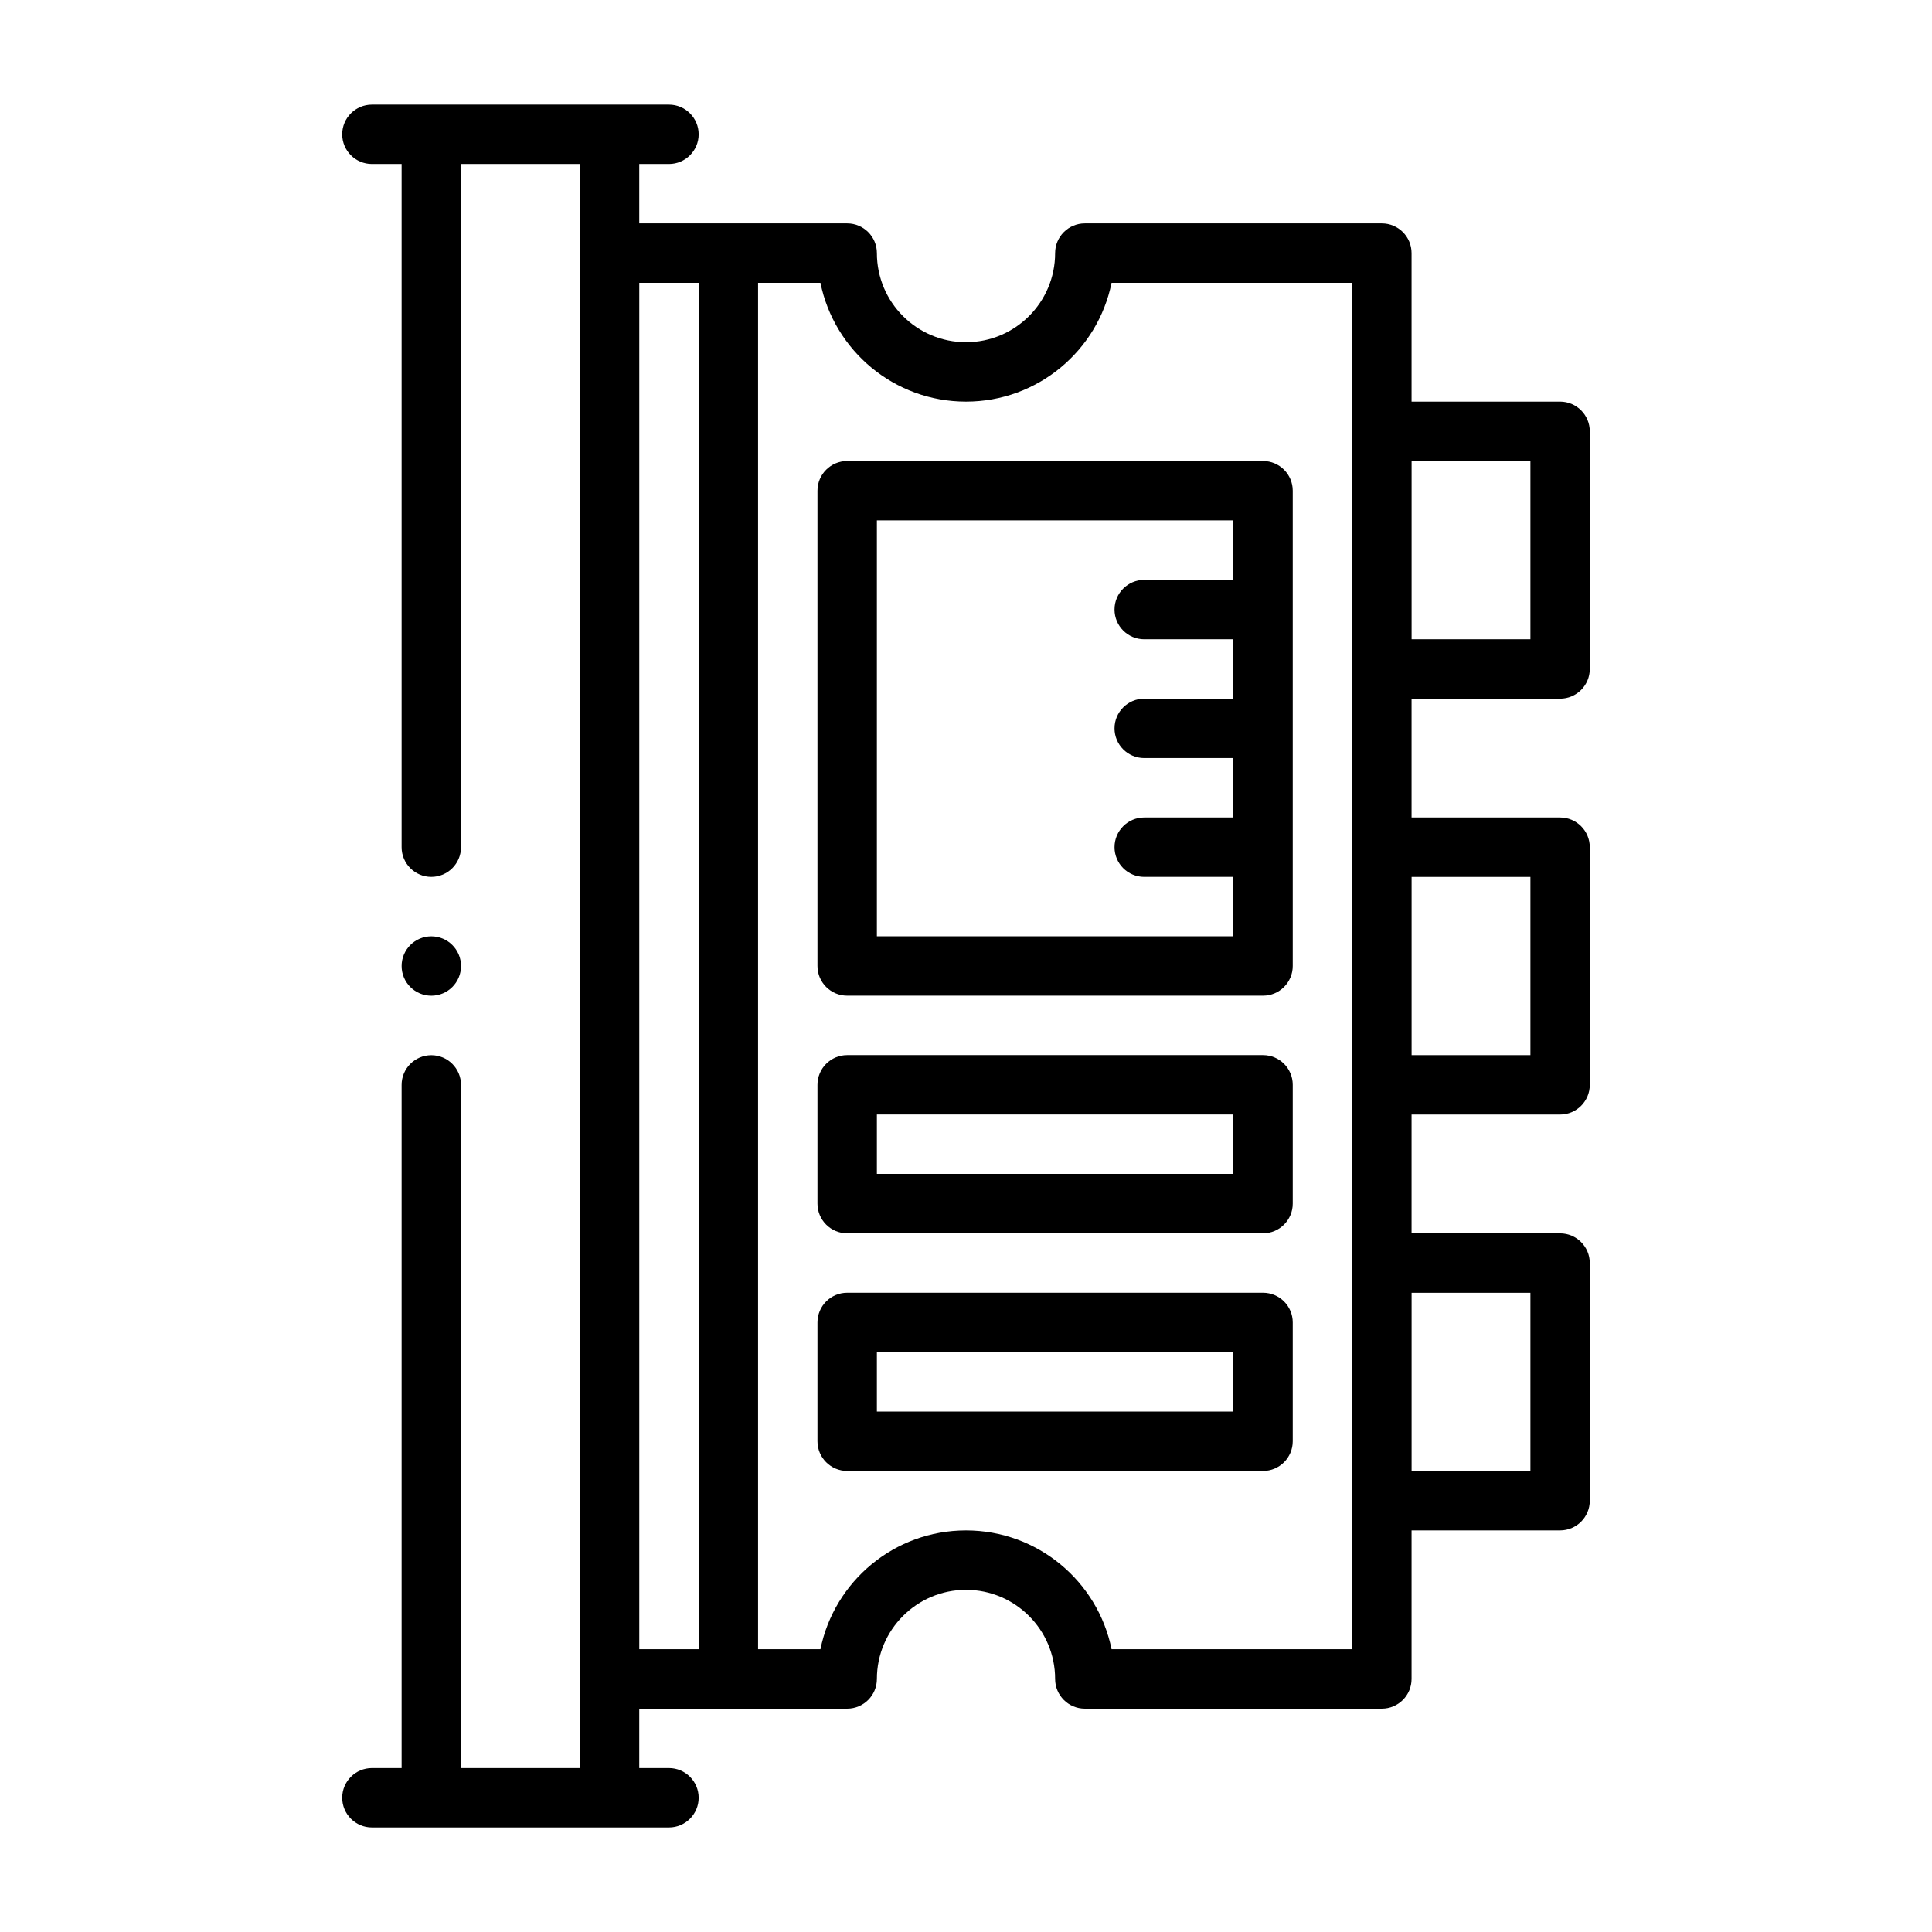
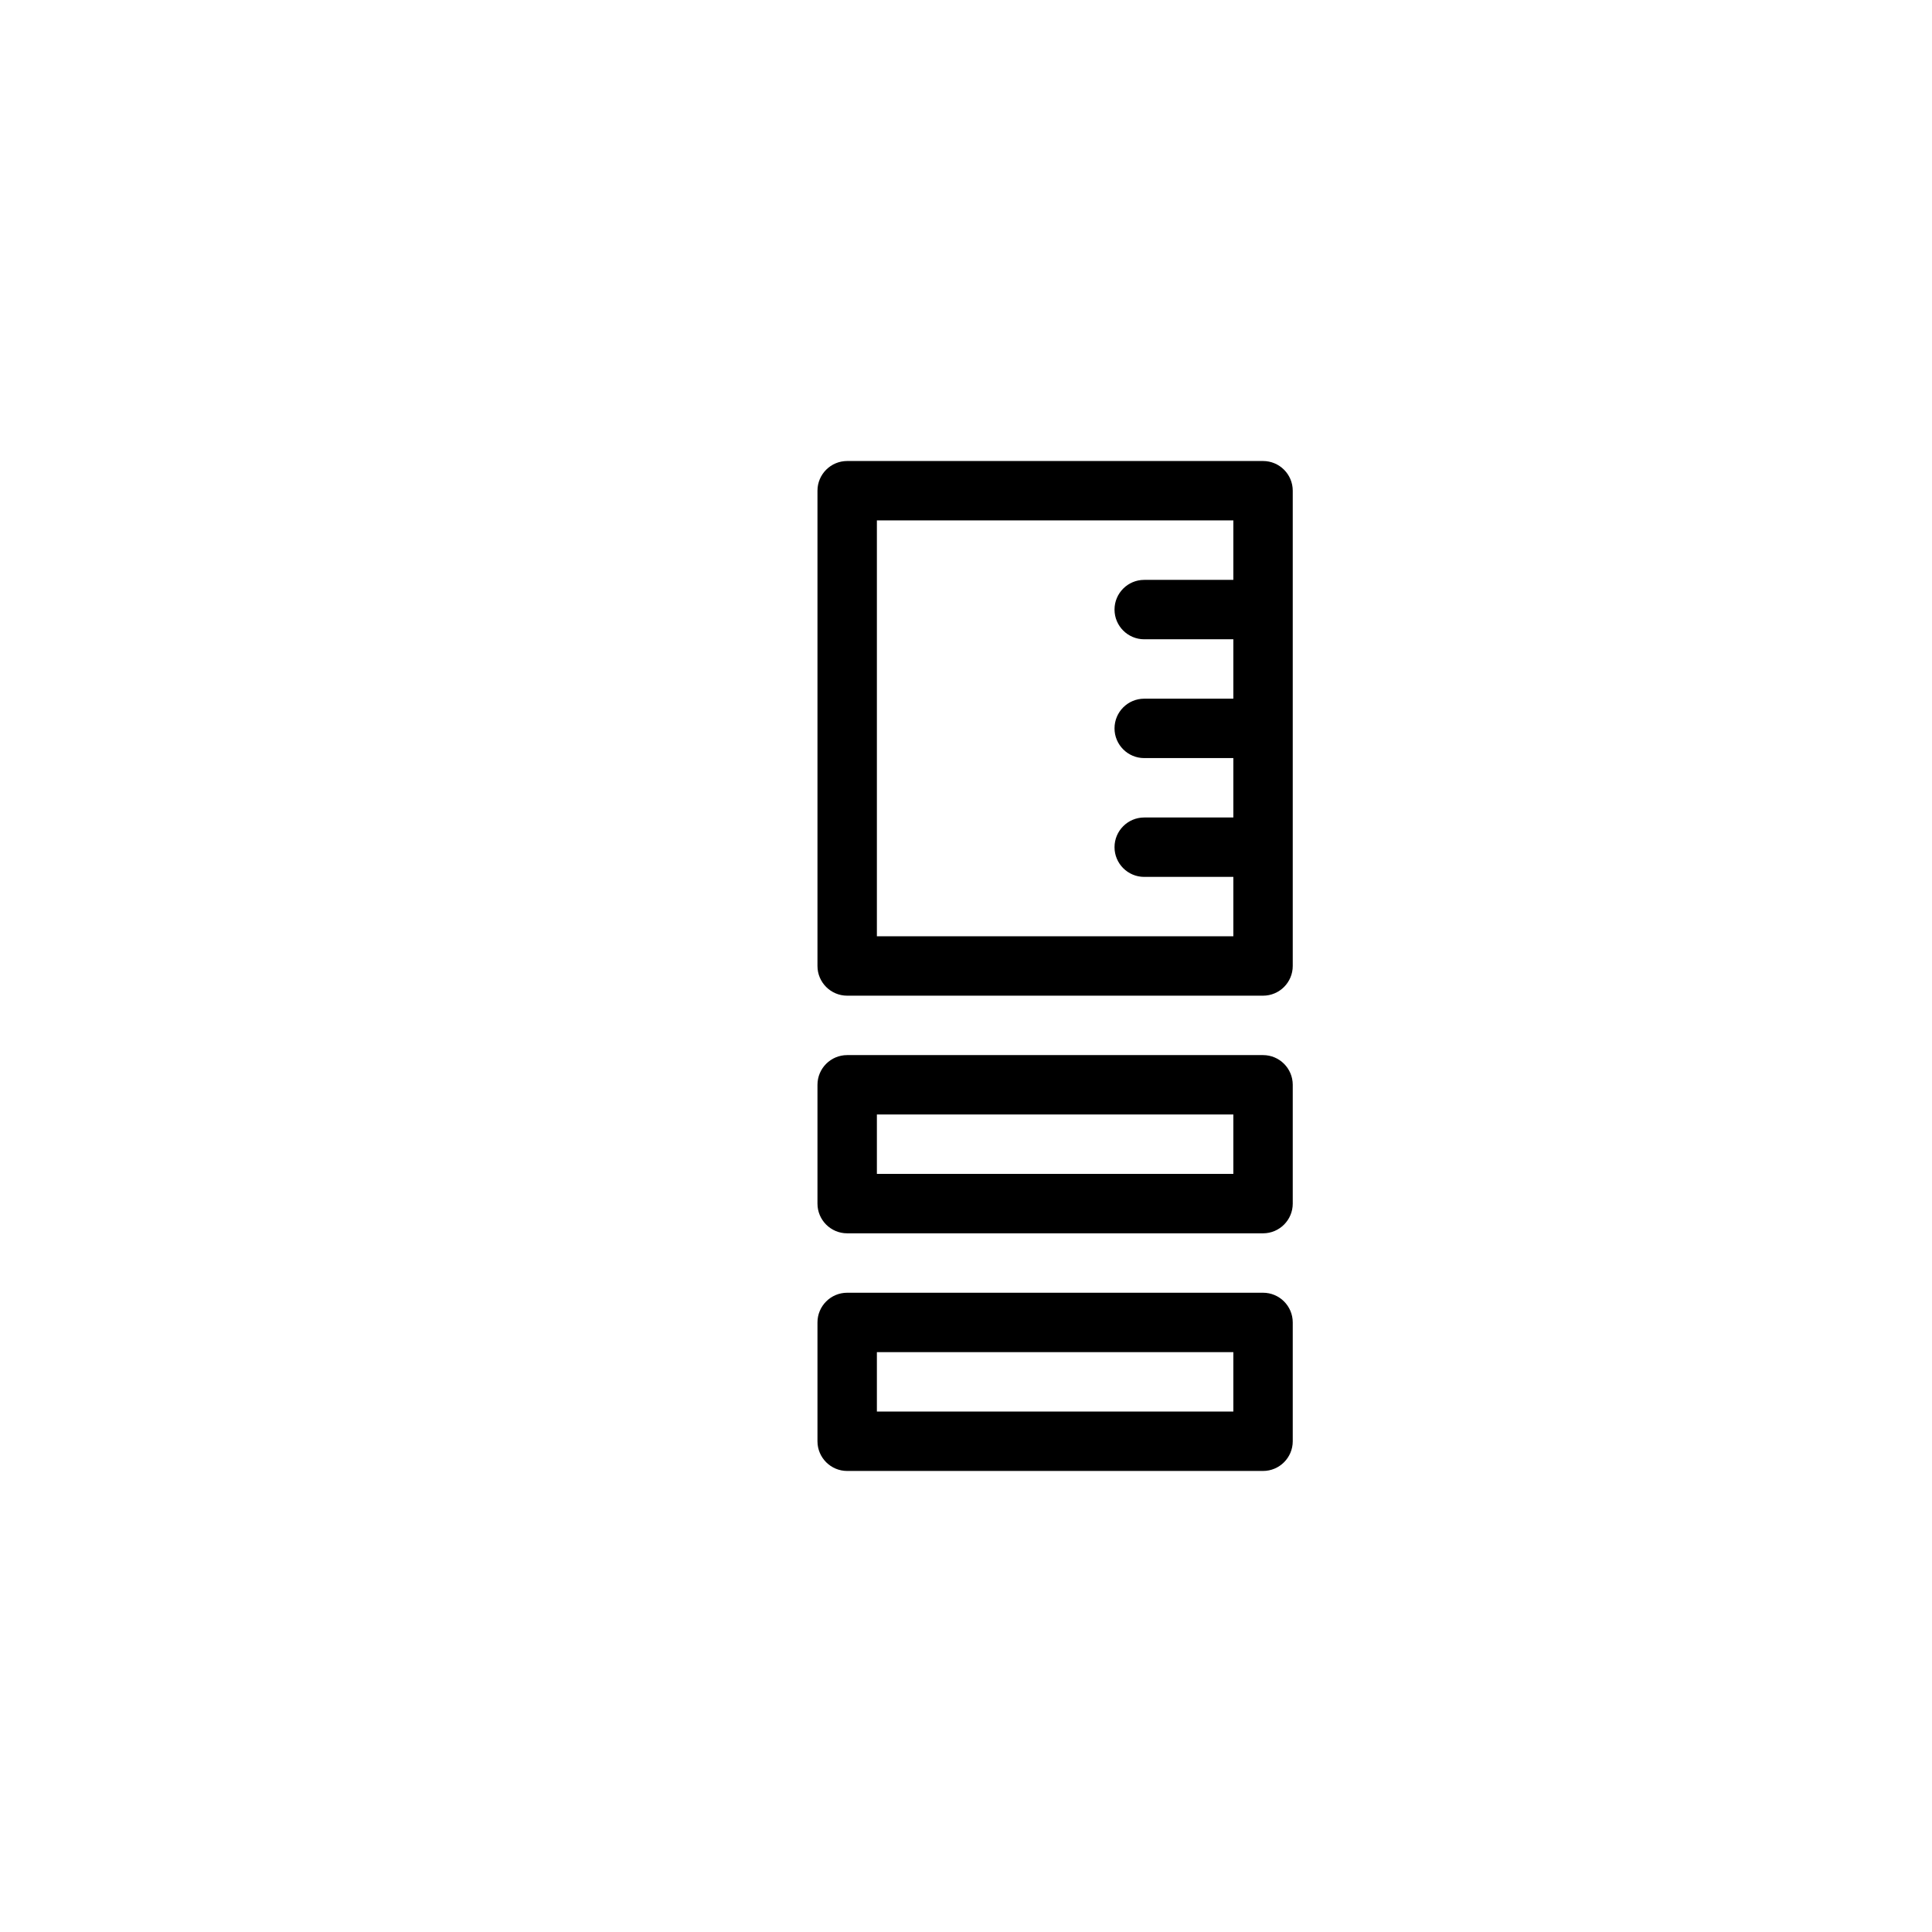
<svg xmlns="http://www.w3.org/2000/svg" fill="#000000" width="800px" height="800px" version="1.1" viewBox="144 144 512 512">
  <g fill-rule="evenodd">
-     <path d="m518.08 549.57h39.359c4.344 0 7.871-3.527 7.871-7.871v-62.977c0-4.344-3.527-7.871-7.871-7.871h-39.359v-31.488h39.359c4.344 0 7.871-3.527 7.871-7.871v-62.977c0-4.344-3.527-7.871-7.871-7.871h-39.359v-31.488h39.359c4.344 0 7.871-3.527 7.871-7.871v-62.977c0-4.344-3.527-7.871-7.871-7.871h-39.359v-39.359c0-4.344-3.527-7.871-7.871-7.871h-78.719c-4.344 0-7.871 3.527-7.871 7.871 0 13.035-10.578 23.617-23.617 23.617-13.035 0-23.617-10.578-23.617-23.617 0-4.344-3.527-7.871-7.871-7.871h-55.105v-15.742h7.871c4.344 0 7.871-3.527 7.871-7.871s-3.527-7.871-7.871-7.871h-78.719c-4.344 0-7.871 3.527-7.871 7.871s3.527 7.871 7.871 7.871h7.871v181.05c0 4.344 3.527 7.871 7.871 7.871s7.871-3.527 7.871-7.871v-181.05h31.488v425.09h-31.488v-181.05c0-4.344-3.527-7.871-7.871-7.871s-7.871 3.527-7.871 7.871v181.05h-7.871c-4.344 0-7.871 3.527-7.871 7.871s3.527 7.871 7.871 7.871h78.719c4.344 0 7.871-3.527 7.871-7.871s-3.527-7.871-7.871-7.871h-7.871v-15.742h55.105c4.344 0 7.871-3.527 7.871-7.871 0-13.035 10.578-23.617 23.617-23.617 13.035 0 23.617 10.578 23.617 23.617 0 4.344 3.527 7.871 7.871 7.871h78.719c4.344 0 7.871-3.527 7.871-7.871zm-15.742-330.62v362.11h-63.762c-3.652-17.965-19.539-31.488-38.574-31.488s-34.922 13.523-38.574 31.488h-16.531v-362.11h16.531c3.652 17.965 19.539 31.488 38.574 31.488s34.922-13.523 38.574-31.488zm-173.18 0v362.11h-15.742v-362.11zm220.42 267.65v47.23h-31.488v-47.23zm0-110.21v47.23h-31.488v-47.23zm-291.27 15.742c4.344 0 7.871 3.527 7.871 7.871s-3.527 7.871-7.871 7.871-7.871-3.527-7.871-7.871 3.527-7.871 7.871-7.871zm291.27-125.95v47.23h-31.488v-47.23z" />
    <path d="m486.59 494.46c0-4.344-3.527-7.871-7.871-7.871h-110.21c-4.344 0-7.871 3.527-7.871 7.871v31.488c0 4.344 3.527 7.871 7.871 7.871h110.21c4.344 0 7.871-3.527 7.871-7.871zm-15.742 7.871v15.742h-94.465v-15.742zm15.742-70.848c0-4.344-3.527-7.871-7.871-7.871h-110.21c-4.344 0-7.871 3.527-7.871 7.871v31.488c0 4.344 3.527 7.871 7.871 7.871h110.21c4.344 0 7.871-3.527 7.871-7.871zm-15.742 7.871v15.742h-94.465v-15.742zm15.742-165.31c0-4.344-3.527-7.871-7.871-7.871h-110.21c-4.344 0-7.871 3.527-7.871 7.871v125.95c0 4.344 3.527 7.871 7.871 7.871h110.21c4.344 0 7.871-3.527 7.871-7.871zm-15.742 23.617v-15.742h-94.465v110.21h94.465v-15.742h-23.617c-4.344 0-7.871-3.527-7.871-7.871s3.527-7.871 7.871-7.871h23.617v-15.742h-23.617c-4.344 0-7.871-3.527-7.871-7.871s3.527-7.871 7.871-7.871h23.617v-15.742h-23.617c-4.344 0-7.871-3.527-7.871-7.871s3.527-7.871 7.871-7.871h23.617z" />
  </g>
</svg>